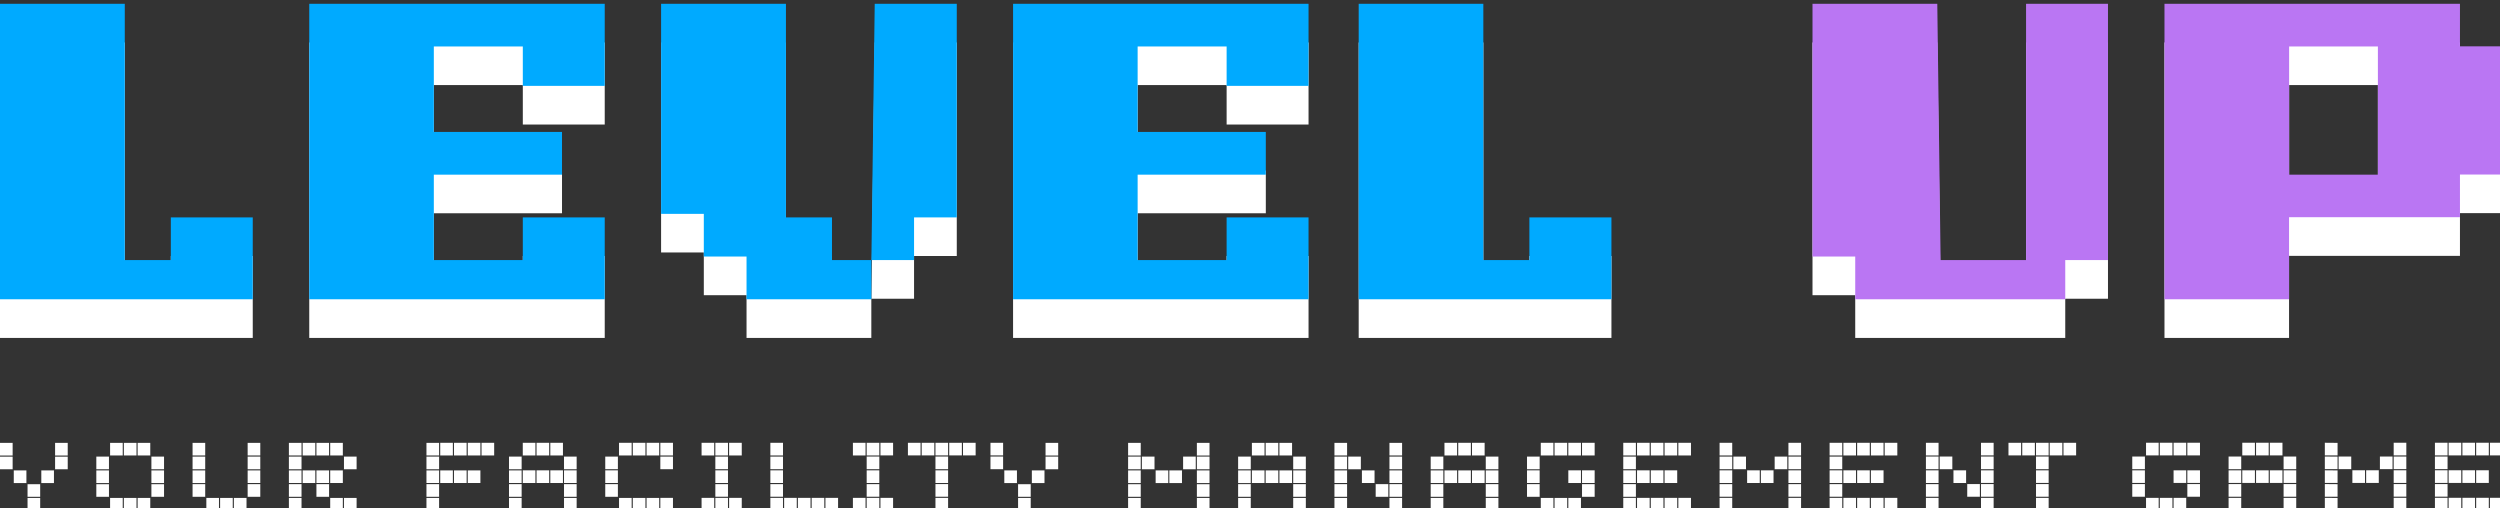
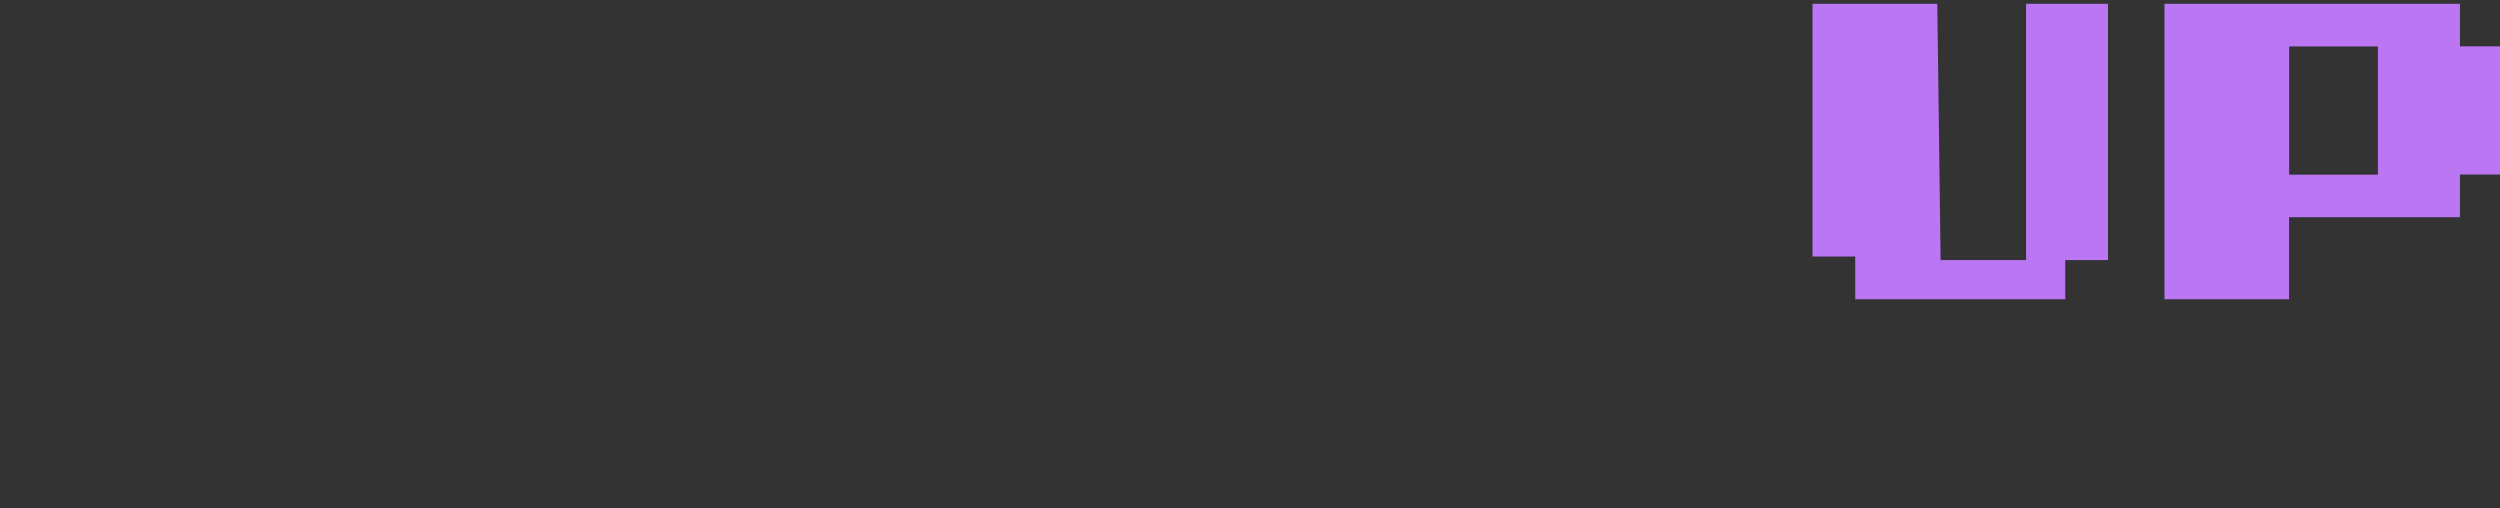
<svg xmlns="http://www.w3.org/2000/svg" width="354" height="72" fill="none">
  <rect width="100%" height="100%" fill="#333333" stroke="none" />
-   <path fill="#fff" d="M17.67 6.01H0v41.84h35.79v-11.6h-11.6v6.05h-6.52V6.01Zm192.37 0h-17.65v41.84h35.79v-11.6h-11.62v6.05h-6.52V6.01Zm-166.25 0v41.84h41.84v-11.6h-11.6v6.05h-12.6V30.2h18.15v-6.05H61.43v-12.1h12.6v5.58h11.6V6.01H43.79Zm99.66 0v41.84h41.84v-11.6h-11.6v6.05h-12.6V30.2h18.15v-6.05h-18.15v-12.1h12.6v5.58h11.6V6.01h-41.84Zm-32.17 0H93.61v29.74h6.05v6.05h6.05v6.05h17.67V42.3h6.05v-6.05h6.05V6.01h-11.62l-.47 36.29h-5.58v-6.05h-6.52V6.01h-.01Zm163.04 0h-17.67V41.8h6.05v6.05h29.74V42.3h6.05V6.01h-11.6V42.3h-12.1l-.47-36.29Zm74.01 6.05V6.01h-41.84v41.84h17.64V36.23h24.2v-6.05h6.05V12.03h-6.05v.03ZM336.71 30.2h-12.57V12.05h12.57V30.2Z" />
-   <path fill="#0AF" d="M17.67.54H0v41.84h35.79v-11.6h-11.6v6.05h-6.52V.54Zm192.37 0h-17.65v41.84h35.79v-11.6h-11.62v6.05h-6.52V.54ZM43.79.54v41.84h41.84v-11.6h-11.6v6.05h-12.6v-12.1h18.15v-6.05H61.43V6.58h12.6v5.58h11.6V.54H43.79Zm99.66 0v41.84h41.84v-11.6h-11.6v6.05h-12.6v-12.1h18.15v-6.05h-18.15V6.58h12.6v5.58h11.6V.54h-41.84Zm-32.17 0H93.61v29.74h6.05v6.05h6.05v6.05h17.67v-5.55h6.05v-6.05h6.05V.54h-11.62l-.47 36.29h-5.58v-6.05h-6.52V.54h-.01Z" />
  <path fill="#BA76F3" d="M274.32.54h-17.67v35.79h6.05v6.05h29.74v-5.55h6.05V.54h-11.6v36.29h-12.1L274.32.54Zm74.01 6.05V.54h-41.84v41.84h17.64V30.76h24.2v-6.05h6.05V6.56h-6.05v.03Zm-11.62 18.14h-12.57V6.58h12.57v18.15Z" />
-   <path fill="#fff" d="M1.79 64.5H0v-1.79h1.79v1.79Zm0 1.95H0v-1.79h1.79v1.79Zm1.95 1.95H1.95v-1.79h1.79v1.79Zm1.95 1.95H3.9v-1.79h1.79v1.79Zm0 1.95H3.9v-1.79h1.79v1.79Zm1.95-3.9H5.85v-1.79h1.79v1.79Zm1.95-3.9H7.8v-1.79h1.79v1.79Zm0 1.95H7.8v-1.79h1.79v1.79Zm5.84 0h-1.79v-1.79h1.79v1.79Zm0 1.95h-1.79v-1.79h1.79v1.79Zm0 1.95h-1.79v-1.79h1.79v1.79Zm1.95-5.85h-1.79v-1.79h1.79v1.79Zm0 7.8h-1.79v-1.79h1.79v1.79Zm1.95-7.8h-1.79v-1.79h1.79v1.79Zm0 7.8h-1.79v-1.79h1.79v1.79Zm1.95-7.8h-1.79v-1.79h1.79v1.79Zm0 7.8h-1.79v-1.79h1.79v1.79Zm1.95-5.85h-1.79v-1.79h1.79v1.79Zm0 1.95h-1.79v-1.79h1.79v1.79Zm0 1.95h-1.79v-1.79h1.79v1.79Zm5.83-5.85h-1.79v-1.79h1.79v1.79Zm0 1.95h-1.79v-1.79h1.79v1.79Zm0 1.95h-1.79v-1.79h1.79v1.79Zm0 1.95h-1.79v-1.79h1.79v1.79Zm1.95 1.95h-1.79v-1.79h1.79v1.79Zm1.95 0h-1.79v-1.79h1.79v1.79Zm1.95 0h-1.79v-1.79h1.79v1.79Zm1.95-7.8h-1.79v-1.79h1.79v1.79Zm0 1.95h-1.79v-1.79h1.79v1.79Zm0 1.95h-1.79v-1.79h1.79v1.79Zm0 1.95h-1.79v-1.79h1.79v1.79Zm5.84-5.85h-1.79v-1.79h1.79v1.79Zm0 1.95h-1.79v-1.79h1.79v1.79Zm0 1.95h-1.79v-1.79h1.79v1.79Zm0 1.95h-1.79v-1.79h1.79v1.79Zm0 1.95h-1.79v-1.79h1.79v1.79Zm1.95-7.8h-1.79v-1.79h1.79v1.79Zm0 3.9h-1.79v-1.79h1.79v1.79Zm1.95-3.9h-1.79v-1.79h1.79v1.79Zm0 3.9h-1.79v-1.79h1.79v1.79Zm0 1.95h-1.79v-1.79h1.79v1.79Zm1.95-5.85h-1.79v-1.79h1.79v1.79Zm0 3.9h-1.79v-1.79h1.79v1.79Zm0 3.9h-1.79v-1.79h1.79v1.79Zm1.95-5.85h-1.79v-1.79h1.79v1.79Zm0 5.85h-1.79v-1.79h1.79v1.79Zm11.68-7.8h-1.79v-1.79h1.79v1.79Zm0 1.95h-1.79v-1.79h1.79v1.79Zm0 1.95h-1.79v-1.79h1.79v1.79Zm0 1.95h-1.79v-1.79h1.79v1.79Zm0 1.95h-1.79v-1.79h1.79v1.79Zm1.95-7.8h-1.79v-1.79h1.79v1.79Zm0 3.9h-1.79v-1.79h1.79v1.79Zm1.95-3.9h-1.79v-1.79h1.79v1.79Zm0 3.9h-1.79v-1.79h1.79v1.79Zm1.95-3.9h-1.79v-1.79h1.79v1.79Zm0 3.9h-1.79v-1.79h1.79v1.79Zm1.95-3.9h-1.79v-1.79h1.79v1.79Zm3.89 1.95h-1.79v-1.79h1.79v1.79Zm0 1.95h-1.79v-1.79h1.79v1.79Zm0 1.95h-1.79v-1.79h1.79v1.79Zm0 1.95h-1.79v-1.79h1.79v1.79Zm1.95-7.8h-1.79v-1.79h1.79v1.79Zm0 3.9h-1.79v-1.79h1.79v1.79Zm1.95-3.9h-1.79v-1.79h1.79v1.79Zm0 3.9h-1.79v-1.79h1.79v1.79Zm1.95-3.9h-1.79v-1.79h1.79v1.79Zm0 3.9h-1.79v-1.79h1.79v1.79Zm1.94-1.95h-1.79v-1.79h1.79v1.79Zm0 1.95h-1.79v-1.79h1.79v1.79Zm0 1.95h-1.79v-1.79h1.79v1.79Zm0 1.95h-1.79v-1.79h1.79v1.79Zm5.84-5.85h-1.79v-1.79h1.79v1.79Zm0 1.95h-1.79v-1.79h1.79v1.79Zm0 1.95h-1.79v-1.79h1.79v1.79Zm1.95-5.85h-1.79v-1.79h1.79v1.79Zm0 7.8h-1.79v-1.79h1.79v1.79Zm1.95-7.8h-1.79v-1.79h1.79v1.79Zm0 7.8h-1.79v-1.79h1.79v1.79Zm1.95-7.8h-1.79v-1.79h1.79v1.79Zm0 7.8h-1.79v-1.79h1.79v1.79Zm1.95-7.8h-1.79v-1.79h1.79v1.79Zm0 1.95h-1.79v-1.79h1.79v1.79Zm0 5.85h-1.79v-1.79h1.79v1.79Zm5.84-7.8h-1.79v-1.79h1.79v1.79Zm0 7.8h-1.79v-1.79h1.79v1.79Zm1.95-7.8h-1.79v-1.79h1.79v1.79Zm0 1.95h-1.79v-1.79h1.79v1.79Zm0 1.95h-1.79v-1.79h1.79v1.79Zm0 1.95h-1.79v-1.79h1.79v1.79Zm0 1.95h-1.79v-1.79h1.79v1.79Zm1.95-7.8h-1.79v-1.79h1.79v1.79Zm0 7.8h-1.79v-1.79h1.79v1.79Zm5.84-7.8h-1.79v-1.79h1.79v1.79Zm0 1.95h-1.79v-1.79h1.79v1.79Zm0 1.95h-1.79v-1.79h1.79v1.79Zm0 1.95h-1.79v-1.79h1.79v1.79Zm0 1.95h-1.79v-1.79h1.79v1.79Zm1.95 0h-1.79v-1.79h1.79v1.79Zm1.95 0h-1.79v-1.79h1.79v1.79Zm1.95 0h-1.79v-1.79h1.79v1.79Zm1.95 0h-1.79v-1.79h1.79v1.79Zm3.89-7.8h-1.79v-1.79h1.79v1.79Zm0 7.8h-1.79v-1.79h1.79v1.79Zm1.95-7.8h-1.79v-1.79h1.79v1.79Zm0 1.95h-1.79v-1.79h1.79v1.79Zm0 1.95h-1.79v-1.79h1.79v1.79Zm0 1.95h-1.79v-1.79h1.79v1.79Zm0 1.95h-1.79v-1.79h1.79v1.79Zm1.95-7.8h-1.79v-1.79h1.79v1.79Zm0 7.8h-1.79v-1.79h1.79v1.79Zm3.89-7.8h-1.79v-1.79h1.79v1.79Zm1.95 0h-1.79v-1.79h1.79v1.79Zm1.95 0h-1.79v-1.79h1.79v1.79Zm0 1.95h-1.79v-1.79h1.79v1.79Zm0 1.95h-1.79v-1.79h1.79v1.79Zm0 1.95h-1.79v-1.79h1.79v1.79Zm0 1.95h-1.79v-1.79h1.79v1.79Zm1.95-7.8h-1.79v-1.79h1.79v1.79Zm1.95 0h-1.79v-1.79h1.79v1.79Zm3.89 0h-1.79v-1.79h1.79v1.79Zm0 1.95h-1.79v-1.79h1.79v1.79ZM144 68.4h-1.79v-1.79H144v1.79Zm1.95 1.95h-1.79v-1.79h1.79v1.79Zm0 1.95h-1.79v-1.79h1.79v1.79Zm1.95-3.9h-1.79v-1.79h1.79v1.79Zm1.94-3.9h-1.79v-1.79h1.79v1.79Zm0 1.95h-1.79v-1.79h1.79v1.79Zm11.69-1.95h-1.79v-1.79h1.79v1.79Zm0 1.95h-1.79v-1.79h1.79v1.79Zm0 1.95h-1.79v-1.79h1.79v1.79Zm0 1.95h-1.79v-1.79h1.79v1.79Zm0 1.95h-1.79v-1.79h1.79v1.79Zm1.95-5.85h-1.79v-1.79h1.79v1.79Zm1.95 1.95h-1.79v-1.79h1.79v1.79Zm1.94 0h-1.79v-1.79h1.79v1.79Zm1.95-1.95h-1.79v-1.79h1.79v1.79Zm1.95-1.95h-1.79v-1.79h1.79v1.79Zm0 1.95h-1.79v-1.79h1.79v1.79Zm0 1.95h-1.79v-1.79h1.79v1.79Zm0 1.95h-1.79v-1.79h1.79v1.79Zm0 1.95h-1.79v-1.79h1.79v1.79Zm5.84-5.85h-1.79v-1.79h1.79v1.79Zm0 1.95h-1.79v-1.79h1.79v1.79Zm0 1.95h-1.79v-1.79h1.79v1.79Zm0 1.95h-1.79v-1.79h1.79v1.79Zm1.95-7.8h-1.79v-1.79h1.79v1.79Zm0 3.9h-1.79v-1.79h1.79v1.79Zm1.95-3.9h-1.79v-1.79h1.79v1.79Zm0 3.9h-1.79v-1.79h1.79v1.79Zm1.95-3.9h-1.79v-1.79h1.79v1.79Zm0 3.9h-1.79v-1.79h1.79v1.79Zm1.95-1.95h-1.79v-1.79h1.79v1.79Zm0 1.95h-1.79v-1.79h1.79v1.79Zm0 1.95h-1.79v-1.79h1.79v1.79Zm0 1.95h-1.79v-1.79h1.79v1.79Zm5.84-7.8h-1.79v-1.79h1.79v1.79Zm0 1.95h-1.79v-1.79h1.79v1.79Zm0 1.95h-1.79v-1.79h1.79v1.79Zm0 1.95h-1.79v-1.79h1.79v1.79Zm0 1.95h-1.79v-1.79h1.79v1.79Zm1.95-5.85h-1.79v-1.79h1.79v1.79Zm1.94 1.95h-1.79v-1.79h1.79v1.79Zm1.95 1.95h-1.79v-1.79h1.79v1.79Zm1.95-5.85h-1.79v-1.79h1.79v1.79Zm0 1.95h-1.79v-1.79h1.79v1.79Zm0 1.95h-1.79v-1.79h1.79v1.79Zm0 1.95h-1.79v-1.79h1.79v1.79Zm0 1.95h-1.79v-1.79h1.79v1.79Zm5.84-5.85h-1.79v-1.79h1.79v1.79Zm0 1.95h-1.79v-1.79h1.79v1.79Zm0 1.95h-1.79v-1.79h1.79v1.79Zm0 1.95h-1.79v-1.79h1.79v1.79Zm1.95-7.8h-1.79v-1.79h1.79v1.79Zm0 3.9h-1.79v-1.79h1.79v1.79Zm1.95-3.9h-1.79v-1.79h1.79v1.79Zm0 3.9h-1.79v-1.79h1.79v1.79Zm1.95-3.9h-1.79v-1.79h1.79v1.79Zm0 3.9h-1.79v-1.79h1.79v1.79Zm1.95-1.95h-1.79v-1.79h1.79v1.79Zm0 1.95h-1.79v-1.79h1.79v1.79Zm0 1.95h-1.79v-1.79h1.79v1.79Zm0 1.95h-1.79v-1.79h1.79v1.79Zm5.84-5.85h-1.79v-1.79h1.79v1.79Zm0 1.95h-1.79v-1.79h1.79v1.79Zm0 1.95h-1.79v-1.79h1.79v1.79Zm1.95-5.85h-1.79v-1.79h1.79v1.79Zm0 7.8h-1.79v-1.79h1.79v1.79Zm1.95-7.8h-1.79v-1.79h1.79v1.79Zm0 7.8h-1.79v-1.79h1.79v1.79Zm1.95-7.8h-1.79v-1.79h1.79v1.79Zm0 3.9h-1.79v-1.79h1.79v1.79Zm0 3.9h-1.79v-1.79h1.79v1.79Zm1.94-7.8h-1.79v-1.79h1.79v1.79Zm0 3.9h-1.79v-1.79h1.79v1.79Zm0 1.95h-1.79v-1.79h1.79v1.79Zm5.84-5.85h-1.79v-1.79h1.79v1.79Zm0 1.95h-1.79v-1.79h1.79v1.79Zm0 1.95h-1.79v-1.79h1.79v1.79Zm0 1.95h-1.79v-1.79h1.79v1.79Zm0 1.95h-1.79v-1.79h1.79v1.79Zm1.95-7.8h-1.79v-1.79h1.79v1.79Zm0 3.9h-1.79v-1.79h1.79v1.79Zm0 3.9h-1.79v-1.79h1.79v1.79Zm1.95-7.8h-1.79v-1.79h1.79v1.79Zm0 3.9h-1.79v-1.79h1.79v1.79Zm0 3.9h-1.79v-1.79h1.79v1.79Zm1.95-7.8h-1.79v-1.79h1.79v1.79Zm0 3.9h-1.79v-1.79h1.79v1.79Zm0 3.9h-1.79v-1.79h1.79v1.79Zm1.95-7.8h-1.79v-1.79h1.79v1.79Zm0 7.8h-1.79v-1.79h1.79v1.79Zm5.84-7.8h-1.79v-1.79h1.79v1.79Zm0 1.95h-1.79v-1.79h1.79v1.79Zm0 1.95h-1.79v-1.79h1.79v1.79Zm0 1.95h-1.79v-1.79h1.79v1.79Zm0 1.95h-1.79v-1.79h1.79v1.79Zm1.95-5.85h-1.79v-1.79h1.79v1.79Zm1.95 1.95h-1.79v-1.79h1.79v1.79Zm1.95 0h-1.79v-1.79h1.79v1.79Zm1.95-1.95h-1.79v-1.79h1.79v1.79Zm1.95-1.95h-1.79v-1.79h1.79v1.79Zm0 1.95h-1.79v-1.79h1.79v1.79Zm0 1.95h-1.79v-1.79h1.79v1.79Zm0 1.95h-1.79v-1.79h1.79v1.79Zm0 1.95h-1.79v-1.79h1.79v1.79Zm5.83-7.8h-1.79v-1.79h1.79v1.79Zm0 1.95h-1.79v-1.79h1.79v1.79Zm0 1.95h-1.79v-1.79h1.79v1.79Zm0 1.95h-1.79v-1.79h1.79v1.79Zm0 1.95h-1.79v-1.79h1.79v1.79Zm1.95-7.8h-1.79v-1.79h1.79v1.79Zm0 3.9h-1.79v-1.79h1.79v1.79Zm0 3.9h-1.79v-1.79h1.79v1.79Zm1.95-7.8h-1.79v-1.79h1.79v1.79Zm0 3.9h-1.79v-1.79h1.79v1.79Zm0 3.9h-1.79v-1.79h1.79v1.79Zm1.95-7.8h-1.79v-1.79h1.79v1.79Zm0 3.9h-1.79v-1.79h1.79v1.79Zm0 3.9h-1.79v-1.79h1.79v1.79Zm1.95-7.8h-1.79v-1.79h1.79v1.79Zm0 7.8h-1.79v-1.79h1.79v1.79Zm5.84-7.8h-1.79v-1.79h1.79v1.79Zm0 1.95h-1.79v-1.79h1.79v1.79Zm0 1.95h-1.79v-1.79h1.79v1.79Zm0 1.95h-1.79v-1.79h1.79v1.79Zm0 1.95h-1.79v-1.79h1.79v1.79Zm1.95-5.85h-1.79v-1.79h1.79v1.79Zm1.95 1.95h-1.79v-1.79h1.79v1.79Zm1.95 1.95h-1.79v-1.79h1.79v1.79Zm1.95-5.85h-1.79v-1.79h1.79v1.79Zm0 1.95h-1.79v-1.79h1.79v1.79Zm0 1.95h-1.79v-1.79h1.79v1.79Zm0 1.95h-1.79v-1.79h1.79v1.79Zm0 1.95h-1.79v-1.79h1.79v1.79Zm3.89-7.8h-1.79v-1.79h1.79v1.79Zm1.95 0h-1.79v-1.79h1.79v1.79Zm1.95 0h-1.79v-1.79h1.79v1.79Zm0 1.95h-1.79v-1.79h1.79v1.79Zm0 1.95h-1.79v-1.79h1.79v1.79Zm0 1.95h-1.79v-1.79h1.79v1.79Zm0 1.95h-1.79v-1.79h1.79v1.79Zm1.94-7.8h-1.79v-1.79h1.79v1.79Zm1.95 0h-1.79v-1.79h1.79v1.79Zm9.74 1.95h-1.79v-1.79h1.79v1.79Zm0 1.95h-1.79v-1.79h1.79v1.79Zm0 1.95h-1.79v-1.79h1.79v1.79Zm1.95-5.85h-1.79v-1.79h1.79v1.79Zm0 7.8h-1.79v-1.79h1.79v1.79Zm1.95-7.8h-1.79v-1.79h1.79v1.79Zm0 7.8h-1.79v-1.79h1.79v1.79Zm1.95-7.8h-1.79v-1.79h1.79v1.79Zm0 3.9h-1.79v-1.79h1.79v1.79Zm0 3.9h-1.79v-1.79h1.79v1.79Zm1.95-7.8h-1.79v-1.79h1.79v1.79Zm0 3.9h-1.79v-1.79h1.79v1.79Zm0 1.95h-1.79v-1.79h1.79v1.79Zm5.84-3.9h-1.79v-1.79h1.79v1.79Zm0 1.95h-1.79v-1.79h1.79v1.79Zm0 1.95h-1.79v-1.79h1.79v1.79Zm0 1.95h-1.79v-1.79h1.79v1.79Zm1.94-7.8h-1.79v-1.79h1.79v1.79Zm0 3.9h-1.79v-1.79h1.79v1.79Zm1.95-3.9h-1.79v-1.79h1.79v1.79Zm0 3.9h-1.79v-1.79h1.79v1.79Zm1.95-3.9h-1.79v-1.79h1.79v1.79Zm0 3.9h-1.79v-1.79h1.79v1.79Zm1.95-1.95h-1.79v-1.79h1.79v1.79Zm0 1.95h-1.79v-1.79h1.79v1.79Zm0 1.95h-1.79v-1.79h1.79v1.79Zm0 1.95h-1.79v-1.79h1.79v1.79Zm5.84-7.8h-1.79v-1.79H331v1.79Zm0 1.95h-1.79v-1.79H331v1.79Zm0 1.95h-1.79v-1.79H331v1.79Zm0 1.95h-1.79v-1.79H331v1.79Zm0 1.95h-1.79v-1.79H331v1.79Zm1.95-5.85h-1.79v-1.79h1.79v1.79Zm1.95 1.95h-1.79v-1.79h1.79v1.79Zm1.95 0h-1.79v-1.79h1.79v1.79Zm1.95-1.95h-1.79v-1.79h1.79v1.79Zm1.95-1.95h-1.79v-1.79h1.79v1.79Zm0 1.95h-1.79v-1.79h1.79v1.79Zm0 1.95h-1.79v-1.79h1.79v1.79Zm0 1.95h-1.79v-1.79h1.79v1.79Zm0 1.95h-1.79v-1.79h1.79v1.79Zm5.84-7.8h-1.79v-1.79h1.79v1.79Zm0 1.95h-1.79v-1.79h1.79v1.79Zm0 1.95h-1.79v-1.79h1.79v1.79Zm0 1.95h-1.79v-1.79h1.79v1.79Zm0 1.95h-1.79v-1.79h1.79v1.79Zm1.94-7.8h-1.79v-1.79h1.79v1.79Zm0 3.9h-1.79v-1.79h1.79v1.79Zm0 3.9h-1.79v-1.79h1.79v1.79Zm1.95-7.8h-1.79v-1.79h1.79v1.79Zm0 3.9h-1.79v-1.79h1.79v1.79Zm0 3.9h-1.79v-1.79h1.79v1.79Zm1.95-7.8h-1.79v-1.79h1.79v1.79Zm0 3.9h-1.79v-1.79h1.79v1.79Zm0 3.9h-1.79v-1.79h1.79v1.79Zm1.95-7.8h-1.79v-1.79h1.79v1.79Zm0 7.8h-1.79v-1.79h1.79v1.79Z" />
</svg>